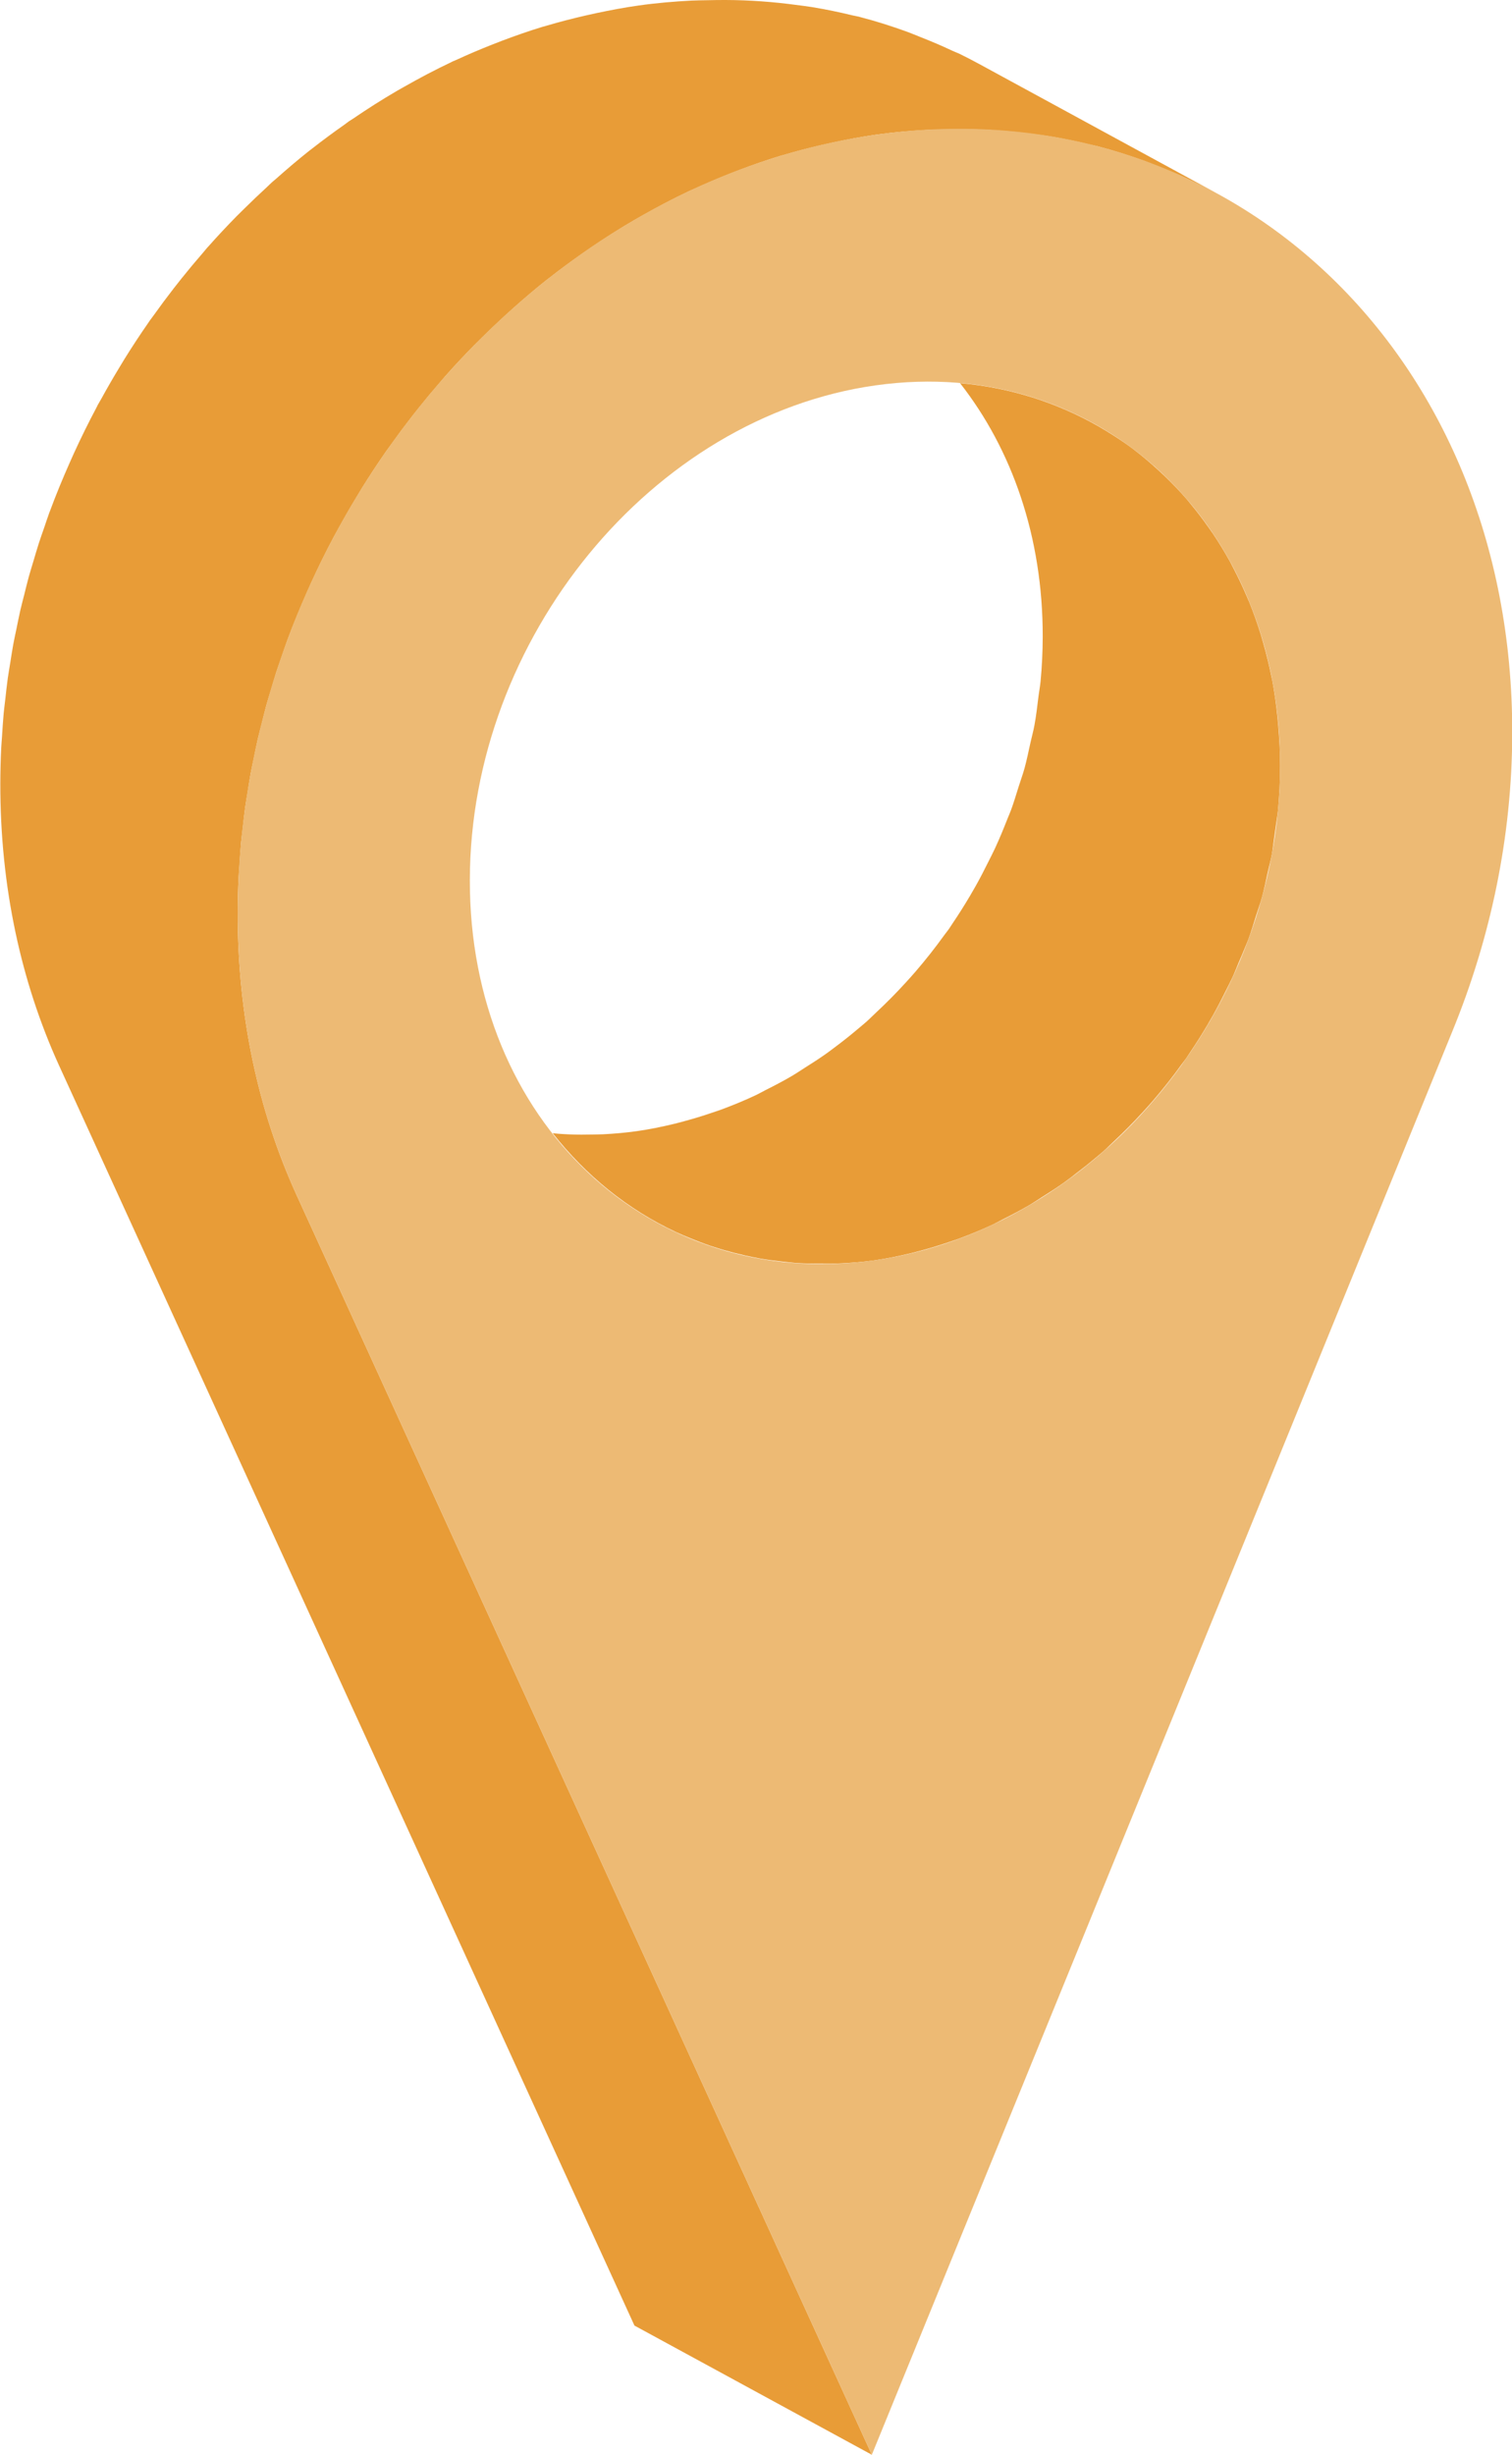
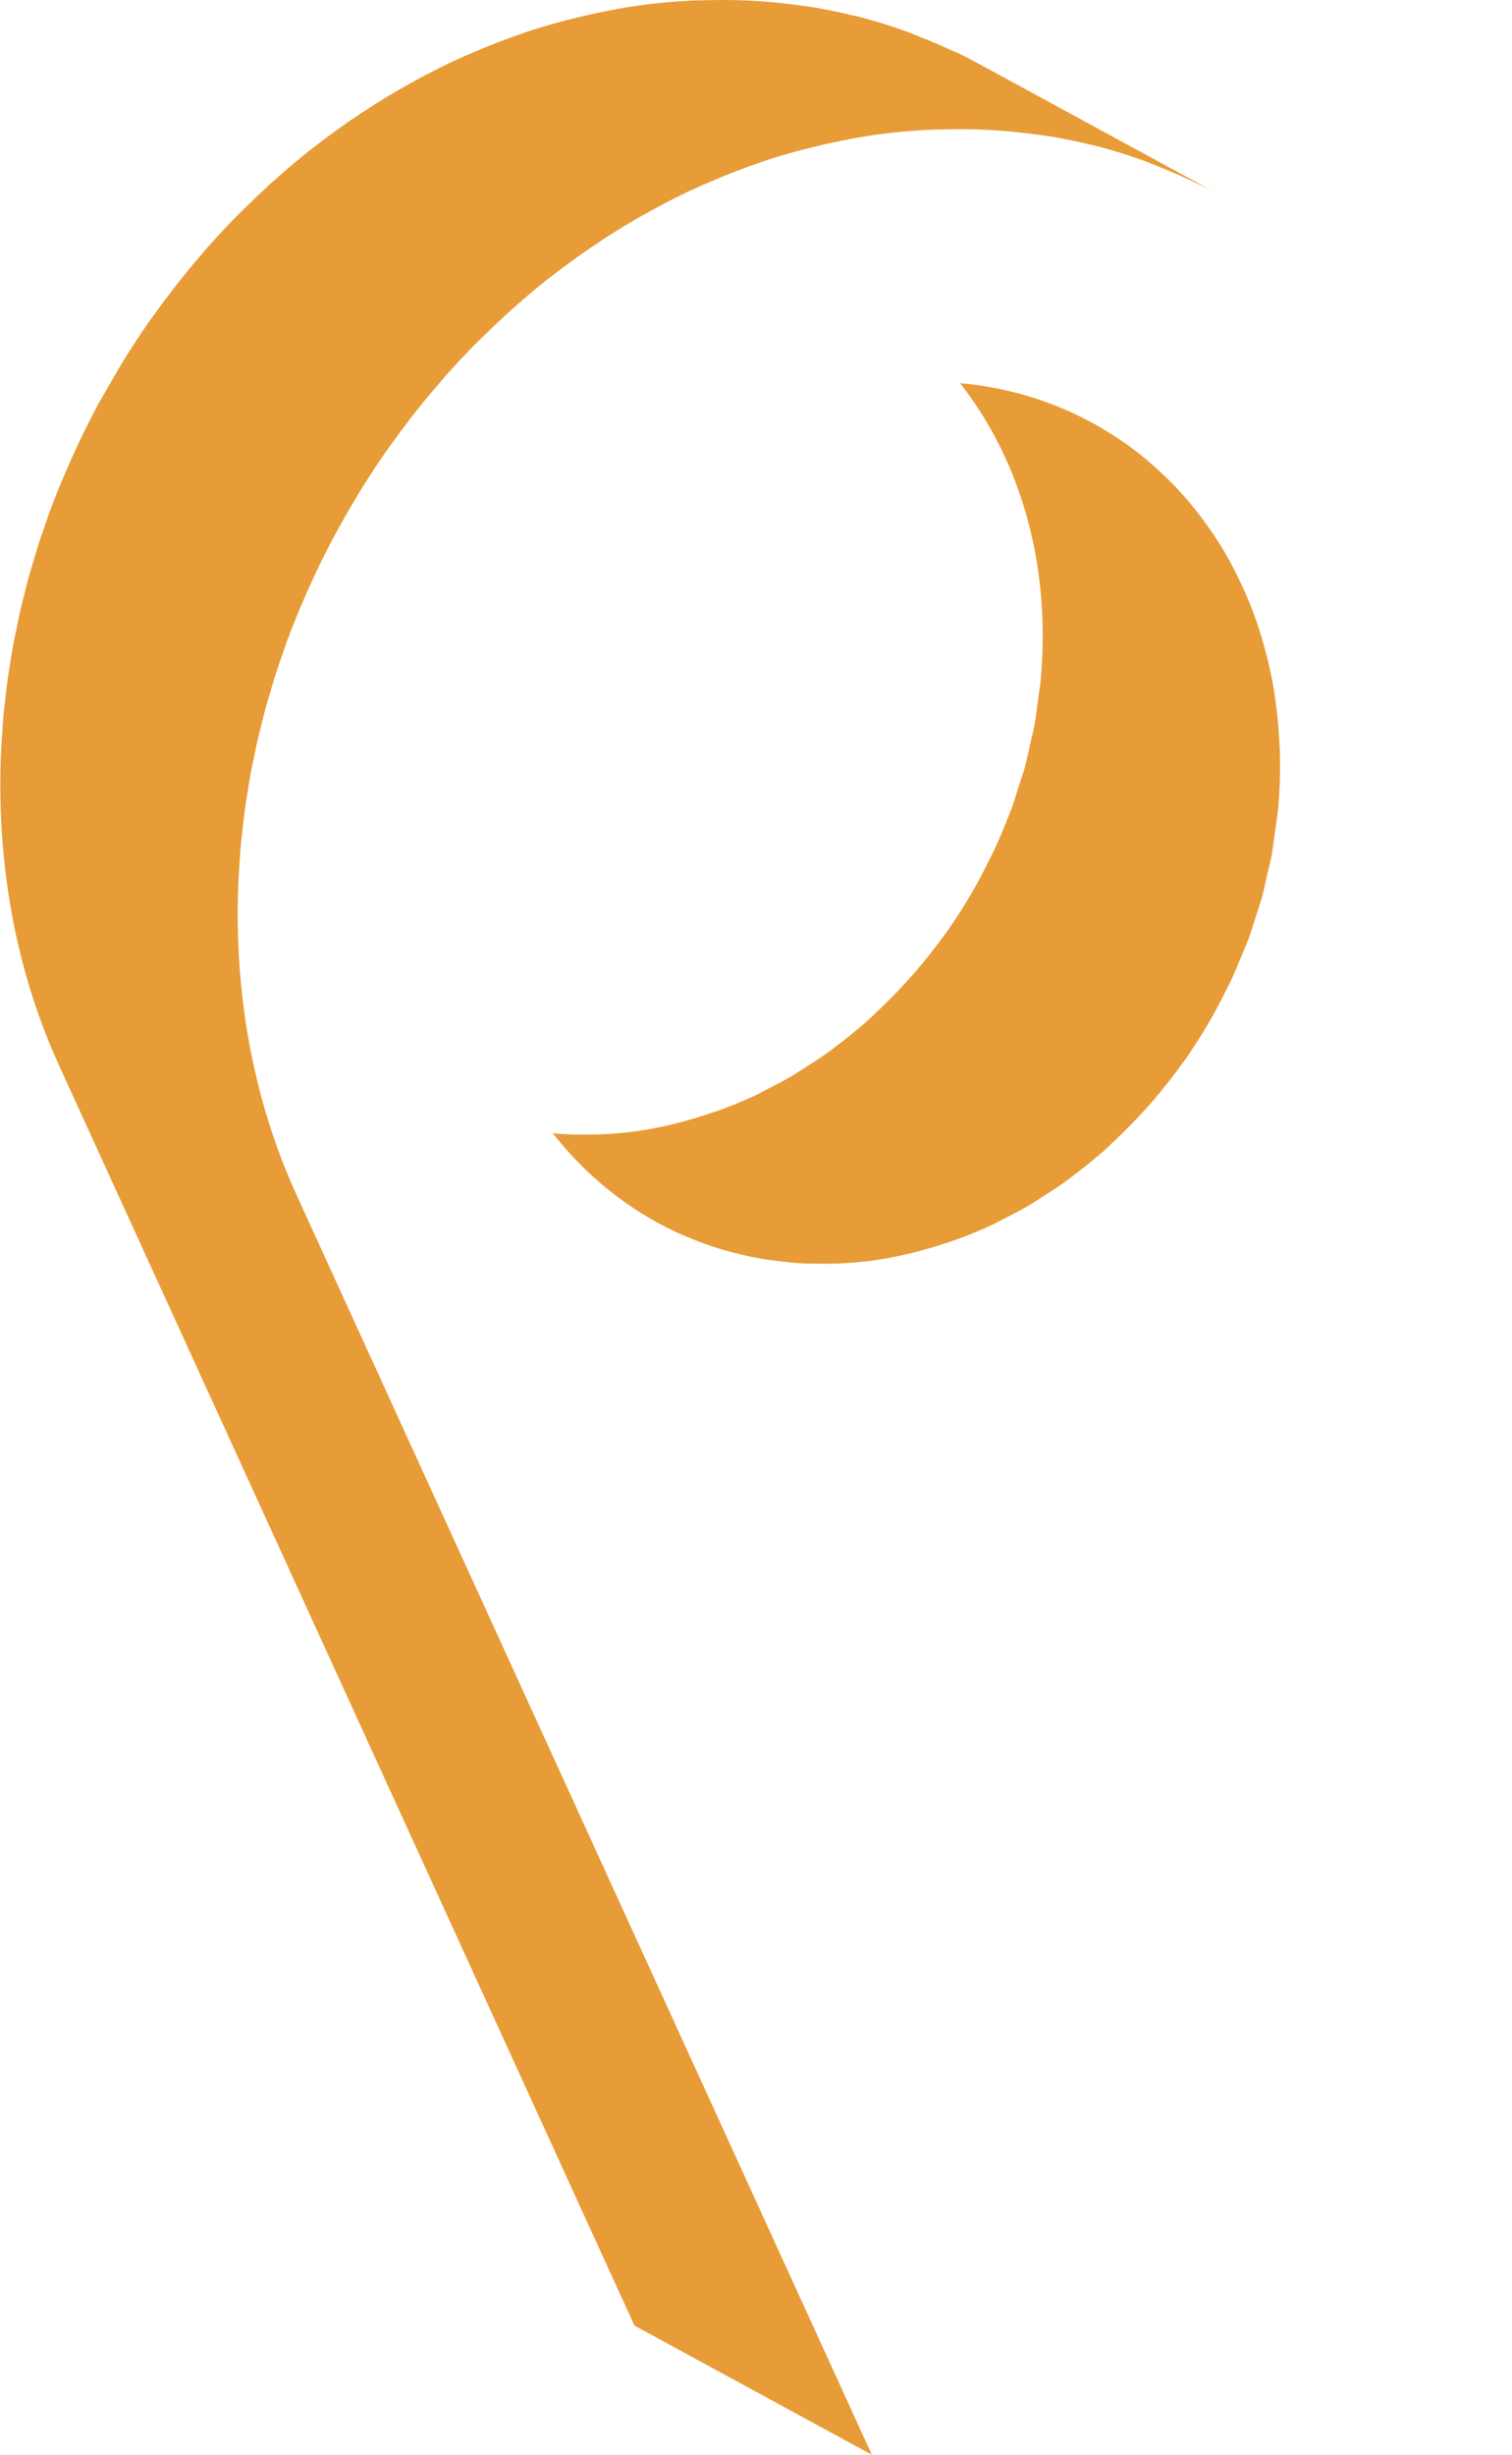
<svg xmlns="http://www.w3.org/2000/svg" fill="#000000" height="768" preserveAspectRatio="xMidYMid meet" version="1" viewBox="-0.1 -0.0 473.3 768.0" width="473.3" zoomAndPan="magnify">
  <defs>
    <clipPath id="a">
      <path d="M 74 40 L 473.27 40 L 473.27 768 L 74 768 Z M 74 40" />
    </clipPath>
  </defs>
  <g>
    <g id="change1_1">
-       <path d="M 306.434 20.031 C 304.434 18.941 302.406 17.895 300.355 16.887 C 299.605 16.52 298.801 16.254 298.047 15.895 C 294.734 14.332 291.355 12.898 287.926 11.555 C 286.551 11.012 285.203 10.426 283.812 9.922 C 279.012 8.188 274.125 6.629 269.125 5.332 C 269.02 5.305 268.926 5.262 268.82 5.234 C 268.184 5.07 267.508 4.992 266.867 4.836 C 262.66 3.809 258.391 2.926 254.059 2.215 C 252.371 1.938 250.656 1.746 248.949 1.52 C 245.434 1.055 241.895 0.68 238.305 0.426 C 236.43 0.293 234.551 0.184 232.656 0.113 C 228.969 -0.027 225.238 -0.027 221.484 0.062 C 219.777 0.105 218.086 0.094 216.363 0.184 C 210.914 0.469 205.418 0.93 199.852 1.715 C 195.336 2.348 190.875 3.195 186.438 4.137 C 185.289 4.383 184.148 4.637 183.008 4.902 C 178.945 5.84 174.918 6.871 170.93 8.059 C 170.555 8.172 170.172 8.258 169.793 8.371 C 165.492 9.68 161.254 11.164 157.047 12.75 C 155.961 13.16 154.887 13.586 153.805 14.012 C 150.133 15.465 146.496 17.008 142.906 18.664 C 142.465 18.871 142.004 19.031 141.559 19.238 C 141.438 19.297 141.324 19.367 141.203 19.426 C 136.176 21.801 131.25 24.406 126.398 27.16 C 125.641 27.594 124.879 28.012 124.125 28.449 C 119.445 31.18 114.863 34.094 110.367 37.164 C 109.973 37.43 109.559 37.652 109.164 37.922 C 108.66 38.273 108.18 38.672 107.676 39.027 C 104.262 41.426 100.895 43.902 97.602 46.488 C 97.289 46.734 96.965 46.965 96.652 47.211 C 93.098 50.031 89.637 52.984 86.23 56.012 C 85.848 56.352 85.434 56.66 85.051 57.008 C 84.512 57.492 84.008 58.02 83.473 58.512 C 81.023 60.758 78.613 63.055 76.246 65.402 C 75.473 66.172 74.691 66.918 73.926 67.691 C 70.914 70.762 67.965 73.902 65.102 77.133 C 64.969 77.281 64.828 77.414 64.699 77.562 C 64.262 78.059 63.859 78.59 63.426 79.09 C 61.117 81.742 58.863 84.445 56.66 87.199 C 55.84 88.223 55.031 89.254 54.223 90.293 C 52.094 93.035 50.023 95.828 48 98.66 C 47.594 99.234 47.148 99.777 46.742 100.355 C 46.617 100.531 46.508 100.723 46.383 100.902 C 43.785 104.625 41.293 108.422 38.891 112.285 C 38.297 113.238 37.73 114.203 37.148 115.164 C 35.227 118.336 33.375 121.551 31.586 124.812 C 31.234 125.453 30.836 126.066 30.488 126.715 C 30.332 127.008 30.199 127.32 30.043 127.617 C 27.547 132.305 25.199 137.078 22.984 141.922 C 22.551 142.871 22.129 143.828 21.707 144.785 C 19.516 149.738 17.438 154.75 15.555 159.844 C 15.5 159.992 15.43 160.137 15.375 160.285 C 14.785 161.895 14.262 163.535 13.703 165.156 C 13.16 166.73 12.59 168.289 12.082 169.871 C 11.48 171.73 10.941 173.613 10.383 175.488 C 9.91 177.078 9.406 178.656 8.965 180.258 C 8.441 182.16 7.98 184.086 7.5 186.004 C 7.098 187.594 6.668 189.176 6.297 190.777 C 5.844 192.738 5.465 194.723 5.059 196.695 C 4.734 198.277 4.375 199.848 4.082 201.438 C 3.699 203.5 3.395 205.582 3.062 207.656 C 2.824 209.172 2.543 210.68 2.332 212.203 C 2.023 214.418 1.797 216.648 1.547 218.879 C 1.391 220.281 1.191 221.676 1.059 223.082 C 0.832 225.508 0.691 227.945 0.535 230.383 C 0.457 231.605 0.336 232.824 0.277 234.051 C 0.102 237.719 0.008 241.398 0 245.086 C -0.059 277.5 6.543 307.289 18.309 333.18 C 90.398 490.922 193.098 715.746 198.5 727.578 L 272.809 768 C 267.402 756.168 164.707 531.344 92.613 373.602 C 80.848 347.711 74.246 317.922 74.309 285.508 C 74.316 281.82 74.41 278.141 74.586 274.477 C 74.645 273.246 74.766 272.027 74.844 270.805 C 75 268.367 75.141 265.93 75.367 263.504 C 75.5 262.098 75.699 260.703 75.855 259.301 C 76.102 257.07 76.328 254.84 76.641 252.625 C 76.852 251.098 77.133 249.586 77.375 248.062 C 77.703 245.992 78.008 243.918 78.387 241.859 C 78.684 240.266 79.043 238.688 79.371 237.102 C 79.773 235.133 80.152 233.156 80.605 231.199 C 80.977 229.594 81.41 228.008 81.809 226.41 C 82.293 224.5 82.75 222.578 83.273 220.684 C 83.719 219.07 84.223 217.48 84.703 215.879 C 85.258 214.016 85.789 212.148 86.387 210.301 C 86.898 208.711 87.469 207.145 88.016 205.566 C 88.625 203.797 89.215 202.02 89.863 200.266 C 91.746 195.172 93.82 190.16 96.016 185.207 C 96.438 184.25 96.859 183.293 97.293 182.344 C 99.508 177.5 101.852 172.727 104.352 168.039 C 104.852 167.098 105.379 166.172 105.895 165.234 C 107.684 161.977 109.535 158.758 111.457 155.586 C 112.035 154.629 112.605 153.66 113.195 152.707 C 115.602 148.848 118.094 145.047 120.688 141.324 C 121.219 140.566 121.773 139.836 122.309 139.086 C 124.328 136.25 126.402 133.461 128.531 130.715 C 129.336 129.68 130.148 128.645 130.969 127.621 C 133.172 124.867 135.426 122.164 137.73 119.512 C 138.297 118.863 138.84 118.199 139.41 117.555 C 142.273 114.328 145.223 111.184 148.234 108.117 C 148.996 107.34 149.781 106.594 150.555 105.828 C 152.922 103.48 155.328 101.18 157.781 98.934 C 158.695 98.094 159.613 97.258 160.539 96.434 C 163.945 93.406 167.406 90.453 170.961 87.633 C 171.27 87.387 171.598 87.156 171.91 86.91 C 175.203 84.324 178.57 81.848 181.984 79.449 C 182.875 78.82 183.773 78.199 184.672 77.586 C 189.168 74.516 193.754 71.602 198.434 68.871 C 199.184 68.434 199.949 68.016 200.703 67.586 C 205.559 64.828 210.48 62.223 215.512 59.848 C 216.074 59.586 216.648 59.348 217.211 59.09 C 220.809 57.43 224.449 55.887 228.125 54.43 C 229.195 54.008 230.266 53.582 231.344 53.18 C 235.555 51.59 239.805 50.102 244.109 48.793 C 244.473 48.684 244.844 48.598 245.207 48.488 C 249.203 47.301 253.246 46.262 257.316 45.32 C 258.457 45.059 259.598 44.805 260.742 44.559 C 265.184 43.617 269.645 42.77 274.156 42.137 C 279.723 41.355 285.219 40.891 290.672 40.605 C 292.391 40.52 294.082 40.527 295.789 40.484 C 299.547 40.395 303.281 40.395 306.973 40.535 C 308.859 40.605 310.734 40.715 312.605 40.848 C 316.195 41.102 319.742 41.477 323.262 41.941 C 324.965 42.172 326.68 42.363 328.367 42.637 C 332.699 43.348 336.969 44.23 341.176 45.262 C 341.922 45.441 342.691 45.562 343.43 45.754 C 348.43 47.051 353.32 48.609 358.121 50.348 C 359.512 50.848 360.855 51.434 362.227 51.973 C 365.656 53.32 369.043 54.754 372.359 56.32 C 375.18 57.652 378.008 58.965 380.742 60.453 L 306.434 20.031" fill="#e89c37" />
+       <path d="M 306.434 20.031 C 304.434 18.941 302.406 17.895 300.355 16.887 C 299.605 16.52 298.801 16.254 298.047 15.895 C 294.734 14.332 291.355 12.898 287.926 11.555 C 286.551 11.012 285.203 10.426 283.812 9.922 C 279.012 8.188 274.125 6.629 269.125 5.332 C 269.02 5.305 268.926 5.262 268.82 5.234 C 268.184 5.07 267.508 4.992 266.867 4.836 C 262.66 3.809 258.391 2.926 254.059 2.215 C 252.371 1.938 250.656 1.746 248.949 1.52 C 245.434 1.055 241.895 0.68 238.305 0.426 C 236.43 0.293 234.551 0.184 232.656 0.113 C 228.969 -0.027 225.238 -0.027 221.484 0.062 C 219.777 0.105 218.086 0.094 216.363 0.184 C 210.914 0.469 205.418 0.93 199.852 1.715 C 195.336 2.348 190.875 3.195 186.438 4.137 C 185.289 4.383 184.148 4.637 183.008 4.902 C 178.945 5.84 174.918 6.871 170.93 8.059 C 170.555 8.172 170.172 8.258 169.793 8.371 C 165.492 9.68 161.254 11.164 157.047 12.75 C 155.961 13.16 154.887 13.586 153.805 14.012 C 150.133 15.465 146.496 17.008 142.906 18.664 C 142.465 18.871 142.004 19.031 141.559 19.238 C 141.438 19.297 141.324 19.367 141.203 19.426 C 136.176 21.801 131.25 24.406 126.398 27.16 C 125.641 27.594 124.879 28.012 124.125 28.449 C 119.445 31.18 114.863 34.094 110.367 37.164 C 109.973 37.43 109.559 37.652 109.164 37.922 C 108.66 38.273 108.18 38.672 107.676 39.027 C 104.262 41.426 100.895 43.902 97.602 46.488 C 97.289 46.734 96.965 46.965 96.652 47.211 C 93.098 50.031 89.637 52.984 86.23 56.012 C 85.848 56.352 85.434 56.66 85.051 57.008 C 84.512 57.492 84.008 58.02 83.473 58.512 C 81.023 60.758 78.613 63.055 76.246 65.402 C 75.473 66.172 74.691 66.918 73.926 67.691 C 70.914 70.762 67.965 73.902 65.102 77.133 C 64.969 77.281 64.828 77.414 64.699 77.562 C 64.262 78.059 63.859 78.59 63.426 79.09 C 61.117 81.742 58.863 84.445 56.66 87.199 C 55.84 88.223 55.031 89.254 54.223 90.293 C 52.094 93.035 50.023 95.828 48 98.66 C 47.594 99.234 47.148 99.777 46.742 100.355 C 46.617 100.531 46.508 100.723 46.383 100.902 C 43.785 104.625 41.293 108.422 38.891 112.285 C 38.297 113.238 37.73 114.203 37.148 115.164 C 31.234 125.453 30.836 126.066 30.488 126.715 C 30.332 127.008 30.199 127.32 30.043 127.617 C 27.547 132.305 25.199 137.078 22.984 141.922 C 22.551 142.871 22.129 143.828 21.707 144.785 C 19.516 149.738 17.438 154.75 15.555 159.844 C 15.5 159.992 15.43 160.137 15.375 160.285 C 14.785 161.895 14.262 163.535 13.703 165.156 C 13.16 166.73 12.59 168.289 12.082 169.871 C 11.48 171.73 10.941 173.613 10.383 175.488 C 9.91 177.078 9.406 178.656 8.965 180.258 C 8.441 182.16 7.98 184.086 7.5 186.004 C 7.098 187.594 6.668 189.176 6.297 190.777 C 5.844 192.738 5.465 194.723 5.059 196.695 C 4.734 198.277 4.375 199.848 4.082 201.438 C 3.699 203.5 3.395 205.582 3.062 207.656 C 2.824 209.172 2.543 210.68 2.332 212.203 C 2.023 214.418 1.797 216.648 1.547 218.879 C 1.391 220.281 1.191 221.676 1.059 223.082 C 0.832 225.508 0.691 227.945 0.535 230.383 C 0.457 231.605 0.336 232.824 0.277 234.051 C 0.102 237.719 0.008 241.398 0 245.086 C -0.059 277.5 6.543 307.289 18.309 333.18 C 90.398 490.922 193.098 715.746 198.5 727.578 L 272.809 768 C 267.402 756.168 164.707 531.344 92.613 373.602 C 80.848 347.711 74.246 317.922 74.309 285.508 C 74.316 281.82 74.41 278.141 74.586 274.477 C 74.645 273.246 74.766 272.027 74.844 270.805 C 75 268.367 75.141 265.93 75.367 263.504 C 75.5 262.098 75.699 260.703 75.855 259.301 C 76.102 257.07 76.328 254.84 76.641 252.625 C 76.852 251.098 77.133 249.586 77.375 248.062 C 77.703 245.992 78.008 243.918 78.387 241.859 C 78.684 240.266 79.043 238.688 79.371 237.102 C 79.773 235.133 80.152 233.156 80.605 231.199 C 80.977 229.594 81.41 228.008 81.809 226.41 C 82.293 224.5 82.75 222.578 83.273 220.684 C 83.719 219.07 84.223 217.48 84.703 215.879 C 85.258 214.016 85.789 212.148 86.387 210.301 C 86.898 208.711 87.469 207.145 88.016 205.566 C 88.625 203.797 89.215 202.02 89.863 200.266 C 91.746 195.172 93.82 190.16 96.016 185.207 C 96.438 184.25 96.859 183.293 97.293 182.344 C 99.508 177.5 101.852 172.727 104.352 168.039 C 104.852 167.098 105.379 166.172 105.895 165.234 C 107.684 161.977 109.535 158.758 111.457 155.586 C 112.035 154.629 112.605 153.66 113.195 152.707 C 115.602 148.848 118.094 145.047 120.688 141.324 C 121.219 140.566 121.773 139.836 122.309 139.086 C 124.328 136.25 126.402 133.461 128.531 130.715 C 129.336 129.68 130.148 128.645 130.969 127.621 C 133.172 124.867 135.426 122.164 137.73 119.512 C 138.297 118.863 138.84 118.199 139.41 117.555 C 142.273 114.328 145.223 111.184 148.234 108.117 C 148.996 107.34 149.781 106.594 150.555 105.828 C 152.922 103.48 155.328 101.18 157.781 98.934 C 158.695 98.094 159.613 97.258 160.539 96.434 C 163.945 93.406 167.406 90.453 170.961 87.633 C 171.27 87.387 171.598 87.156 171.91 86.91 C 175.203 84.324 178.57 81.848 181.984 79.449 C 182.875 78.82 183.773 78.199 184.672 77.586 C 189.168 74.516 193.754 71.602 198.434 68.871 C 199.184 68.434 199.949 68.016 200.703 67.586 C 205.559 64.828 210.48 62.223 215.512 59.848 C 216.074 59.586 216.648 59.348 217.211 59.09 C 220.809 57.43 224.449 55.887 228.125 54.43 C 229.195 54.008 230.266 53.582 231.344 53.18 C 235.555 51.59 239.805 50.102 244.109 48.793 C 244.473 48.684 244.844 48.598 245.207 48.488 C 249.203 47.301 253.246 46.262 257.316 45.32 C 258.457 45.059 259.598 44.805 260.742 44.559 C 265.184 43.617 269.645 42.77 274.156 42.137 C 279.723 41.355 285.219 40.891 290.672 40.605 C 292.391 40.52 294.082 40.527 295.789 40.484 C 299.547 40.395 303.281 40.395 306.973 40.535 C 308.859 40.605 310.734 40.715 312.605 40.848 C 316.195 41.102 319.742 41.477 323.262 41.941 C 324.965 42.172 326.68 42.363 328.367 42.637 C 332.699 43.348 336.969 44.23 341.176 45.262 C 341.922 45.441 342.691 45.562 343.43 45.754 C 348.43 47.051 353.32 48.609 358.121 50.348 C 359.512 50.848 360.855 51.434 362.227 51.973 C 365.656 53.32 369.043 54.754 372.359 56.32 C 375.18 57.652 378.008 58.965 380.742 60.453 L 306.434 20.031" fill="#e89c37" />
    </g>
    <g id="change1_2">
      <path d="M 288.484 391.18 C 291.371 390.406 294.227 389.531 297.055 388.562 C 298.07 388.215 299.094 387.891 300.102 387.52 C 303.766 386.156 307.383 384.668 310.926 382.996 C 311.902 382.531 312.836 381.977 313.801 381.492 C 316.586 380.094 319.352 378.66 322.047 377.078 C 323.402 376.281 324.703 375.395 326.035 374.555 C 328.348 373.094 330.656 371.625 332.891 370.031 C 333.82 369.367 334.723 368.68 335.637 367.996 C 335.875 367.816 336.098 367.617 336.336 367.438 C 338.535 365.777 340.703 364.07 342.816 362.285 C 343.633 361.594 344.465 360.926 345.27 360.215 C 346.398 359.219 347.453 358.133 348.559 357.102 C 351.684 354.188 354.691 351.152 357.59 347.98 C 358.695 346.77 359.797 345.559 360.867 344.316 L 360.867 344.312 C 363.988 340.68 366.969 336.918 369.781 333 C 370.246 332.348 370.77 331.742 371.23 331.082 C 371.598 330.551 371.934 329.996 372.297 329.461 C 374.238 326.598 376.09 323.672 377.855 320.684 C 378.461 319.66 379.051 318.633 379.633 317.598 C 381.051 315.078 382.371 312.504 383.66 309.91 L 383.664 309.898 C 384.344 308.531 385.047 307.184 385.688 305.797 C 386.395 304.27 387.004 302.695 387.652 301.145 C 388.297 299.637 388.965 298.145 389.562 296.617 C 389.918 295.711 390.328 294.832 390.664 293.918 C 391.562 291.5 392.285 289.012 393.066 286.551 C 393.066 286.551 393.074 286.527 393.078 286.516 C 393.68 284.609 394.367 282.738 394.906 280.809 C 395.629 278.188 396.164 275.508 396.754 272.848 C 397.164 271.016 397.668 269.211 398.012 267.363 C 398.277 265.914 398.398 264.434 398.629 262.973 C 398.836 261.41 399.09 259.859 399.285 258.297 C 399.48 256.73 399.785 255.191 399.934 253.617 C 400.367 248.992 400.602 244.336 400.609 239.648 C 400.617 235.441 400.387 231.328 400.047 227.262 C 399.969 226.32 399.891 225.375 399.793 224.441 C 399.387 220.477 398.855 216.566 398.129 212.762 C 398.043 212.305 397.926 211.863 397.836 211.41 C 397.137 207.934 396.289 204.535 395.34 201.207 C 395.109 200.402 394.891 199.598 394.648 198.805 C 393.551 195.234 392.328 191.746 390.949 188.359 C 390.695 187.734 390.41 187.133 390.145 186.512 C 388.875 183.531 387.496 180.629 386.016 177.805 C 385.695 177.191 385.391 176.562 385.062 175.957 C 383.348 172.828 381.504 169.812 379.543 166.898 C 379.113 166.262 378.66 165.645 378.223 165.02 C 376.395 162.422 374.48 159.906 372.465 157.5 C 372.148 157.121 371.855 156.727 371.535 156.355 C 369.27 153.723 366.867 151.234 364.383 148.852 C 363.805 148.293 363.207 147.75 362.613 147.207 C 360.129 144.926 357.57 142.73 354.891 140.703 C 354.785 140.621 354.684 140.527 354.574 140.445 C 351.801 138.367 348.898 136.477 345.938 134.68 C 345.246 134.262 344.551 133.848 343.848 133.441 C 330.852 125.98 316.188 121.262 300.422 119.871 C 316.688 140.613 326.359 168 326.301 199.227 C 326.293 203.914 326.059 208.574 325.625 213.199 C 325.48 214.723 325.188 216.211 324.996 217.723 C 324.617 220.805 324.266 223.898 323.703 226.938 C 323.363 228.773 322.863 230.562 322.457 232.383 C 321.863 235.059 321.324 237.754 320.598 240.391 C 320.066 242.301 319.383 244.152 318.785 246.043 C 317.996 248.535 317.266 251.051 316.355 253.496 C 316.016 254.41 315.605 255.297 315.25 256.203 C 314.039 259.301 312.773 262.367 311.383 265.375 C 310.742 266.762 310.035 268.109 309.355 269.477 C 308.066 272.074 306.746 274.656 305.324 277.18 C 304.742 278.211 304.152 279.234 303.551 280.254 C 301.777 283.25 299.926 286.188 297.977 289.059 C 297.617 289.586 297.289 290.133 296.926 290.656 C 296.461 291.32 295.934 291.934 295.461 292.594 C 292.656 296.5 289.68 300.258 286.562 303.887 C 285.492 305.137 284.387 306.352 283.277 307.562 C 280.383 310.734 277.363 313.777 274.242 316.691 C 273.141 317.715 272.09 318.797 270.965 319.789 C 270.156 320.5 269.32 321.18 268.496 321.871 C 266.164 323.848 263.773 325.746 261.336 327.566 C 260.418 328.254 259.508 328.949 258.578 329.609 C 256.344 331.203 254.039 332.672 251.73 334.129 C 250.398 334.969 249.098 335.859 247.742 336.652 C 245.055 338.234 242.289 339.664 239.512 341.059 C 238.539 341.547 237.598 342.109 236.617 342.574 C 233.078 344.246 229.461 345.734 225.797 347.094 C 224.789 347.469 223.762 347.793 222.746 348.141 C 219.922 349.109 217.066 349.98 214.18 350.758 C 213.066 351.055 211.961 351.359 210.844 351.629 C 207.004 352.547 203.129 353.348 199.195 353.898 C 195.66 354.395 192.172 354.691 188.711 354.871 C 187.621 354.926 186.551 354.918 185.469 354.945 C 183.082 355.004 180.711 355.004 178.367 354.914 C 177.168 354.867 175.977 354.801 174.785 354.715 C 174.156 354.672 173.539 354.578 172.914 354.523 C 183.355 367.836 196.457 378.434 211.551 385.48 C 212.973 386.145 214.43 386.746 215.887 387.344 C 217.914 388.18 219.965 388.977 222.055 389.688 C 223.574 390.211 225.121 390.676 226.676 391.133 C 228.824 391.754 231.004 392.309 233.211 392.797 C 234.723 393.133 236.238 393.461 237.773 393.73 C 240.094 394.141 242.453 394.438 244.824 394.699 C 246.246 394.855 247.656 395.035 249.094 395.141 C 249.297 395.152 249.504 395.16 249.703 395.172 C 252.211 395.336 254.754 395.363 257.309 395.355 C 258.133 395.352 258.945 395.387 259.777 395.367 C 260.496 395.352 261.211 395.336 261.926 395.316 C 265.746 395.156 269.594 394.871 273.504 394.32 C 277.438 393.77 281.309 392.969 285.152 392.051 C 286.27 391.781 287.375 391.477 288.484 391.18" fill="#e89c37" />
    </g>
    <g clip-path="url(#a)" id="change2_1">
-       <path d="M 273.504 394.32 C 343.555 384.477 400.469 315.188 400.609 239.648 C 400.746 164.039 344.062 110.719 274.012 120.562 C 204.023 130.398 147.113 199.688 146.973 275.297 C 146.832 350.836 203.516 404.156 273.504 394.32 M 473.273 229.438 C 473.211 261.852 466.496 293.512 454.496 322.742 C 381.914 500.816 278.266 754.641 272.809 768 C 267.402 756.168 164.707 531.348 92.613 373.602 C 80.848 347.711 74.246 317.922 74.309 285.508 C 74.527 166.562 164.02 57.613 274.156 42.137 C 384.359 26.648 473.492 110.492 473.273 229.438" fill="#edba74" />
-     </g>
+       </g>
  </g>
</svg>